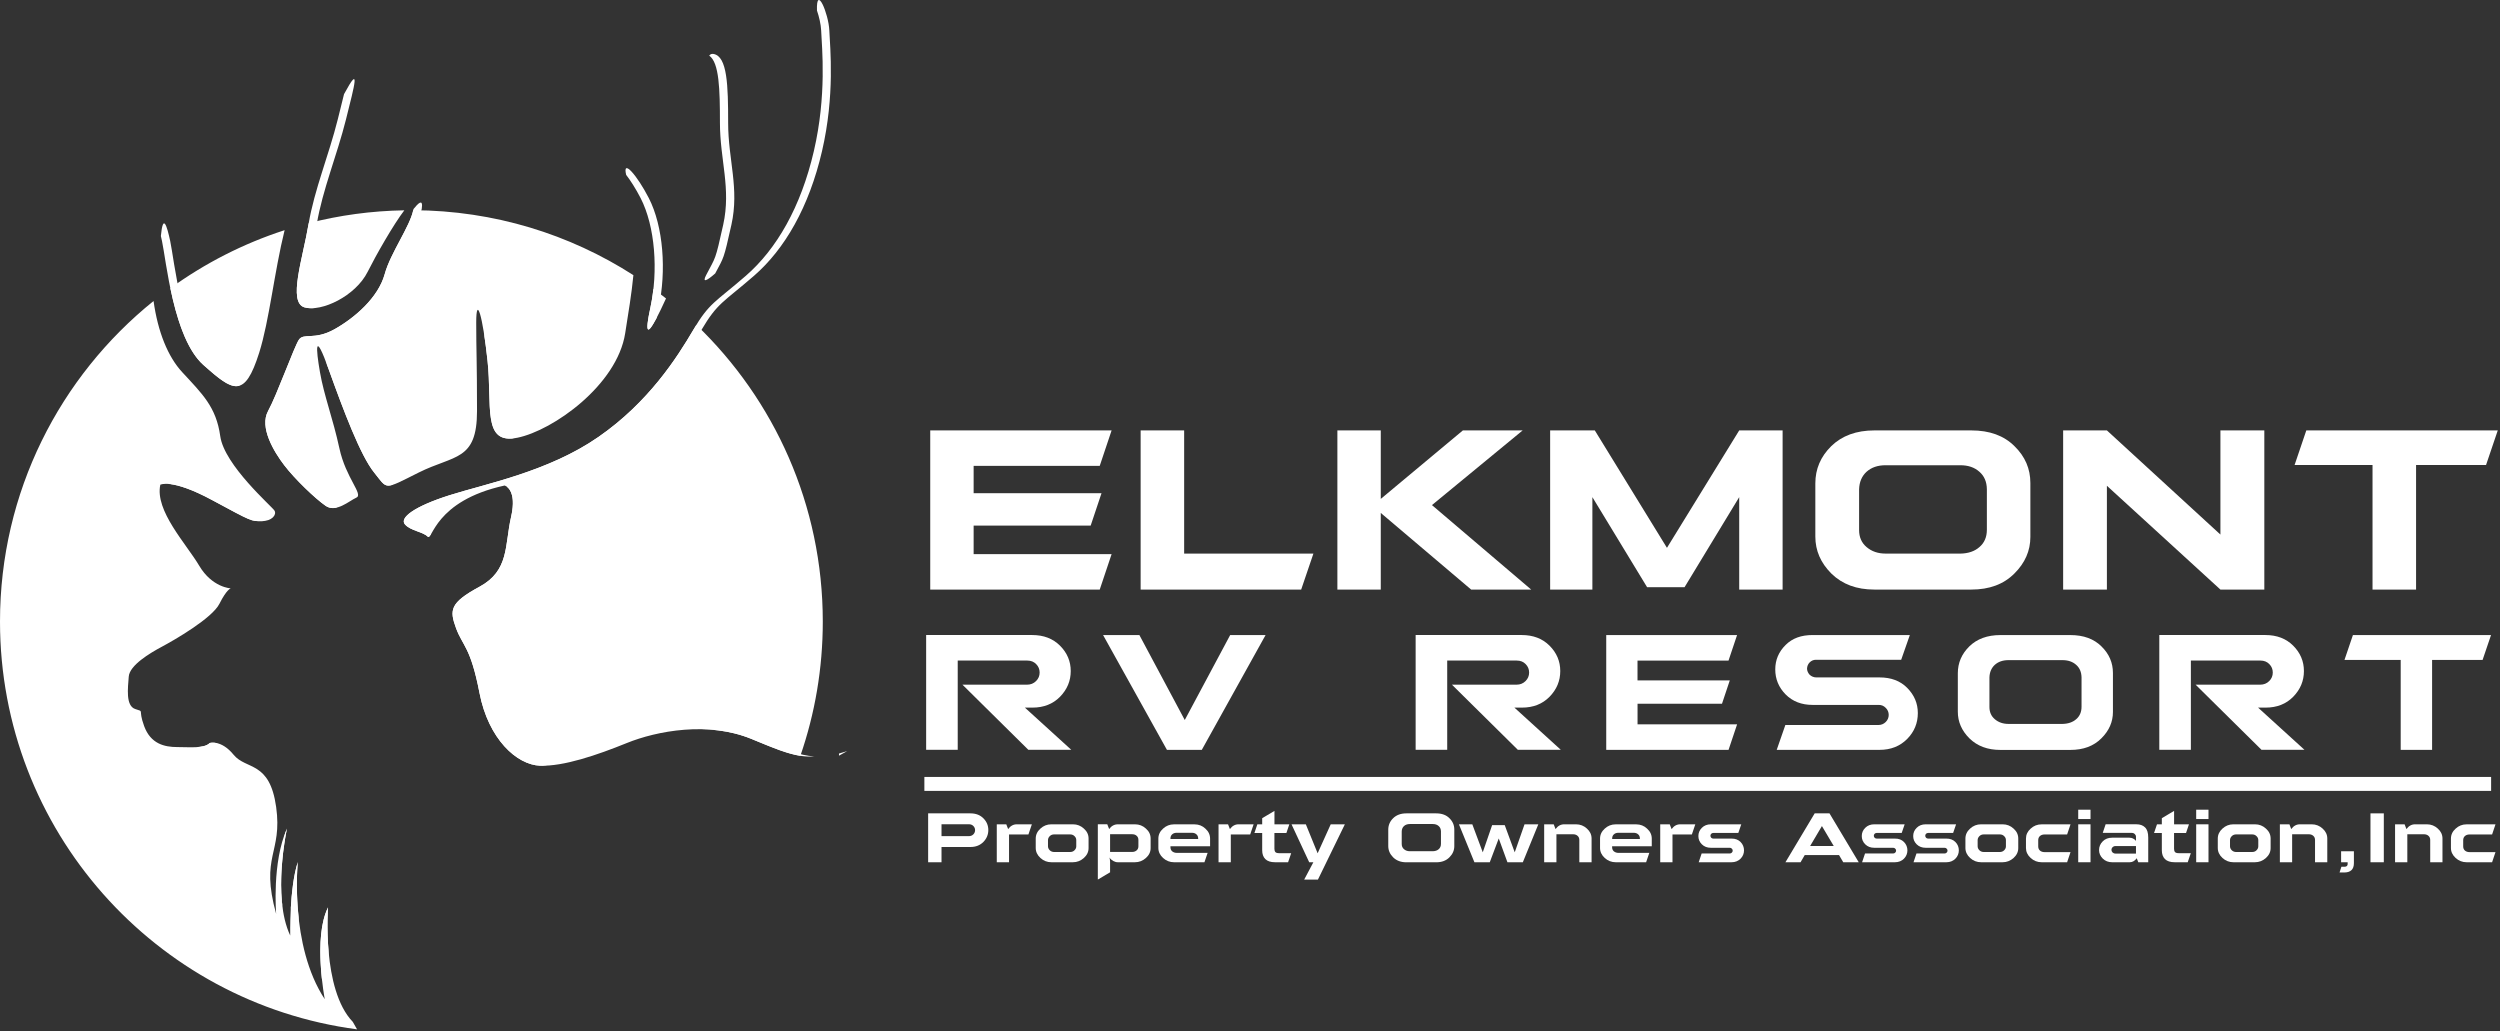
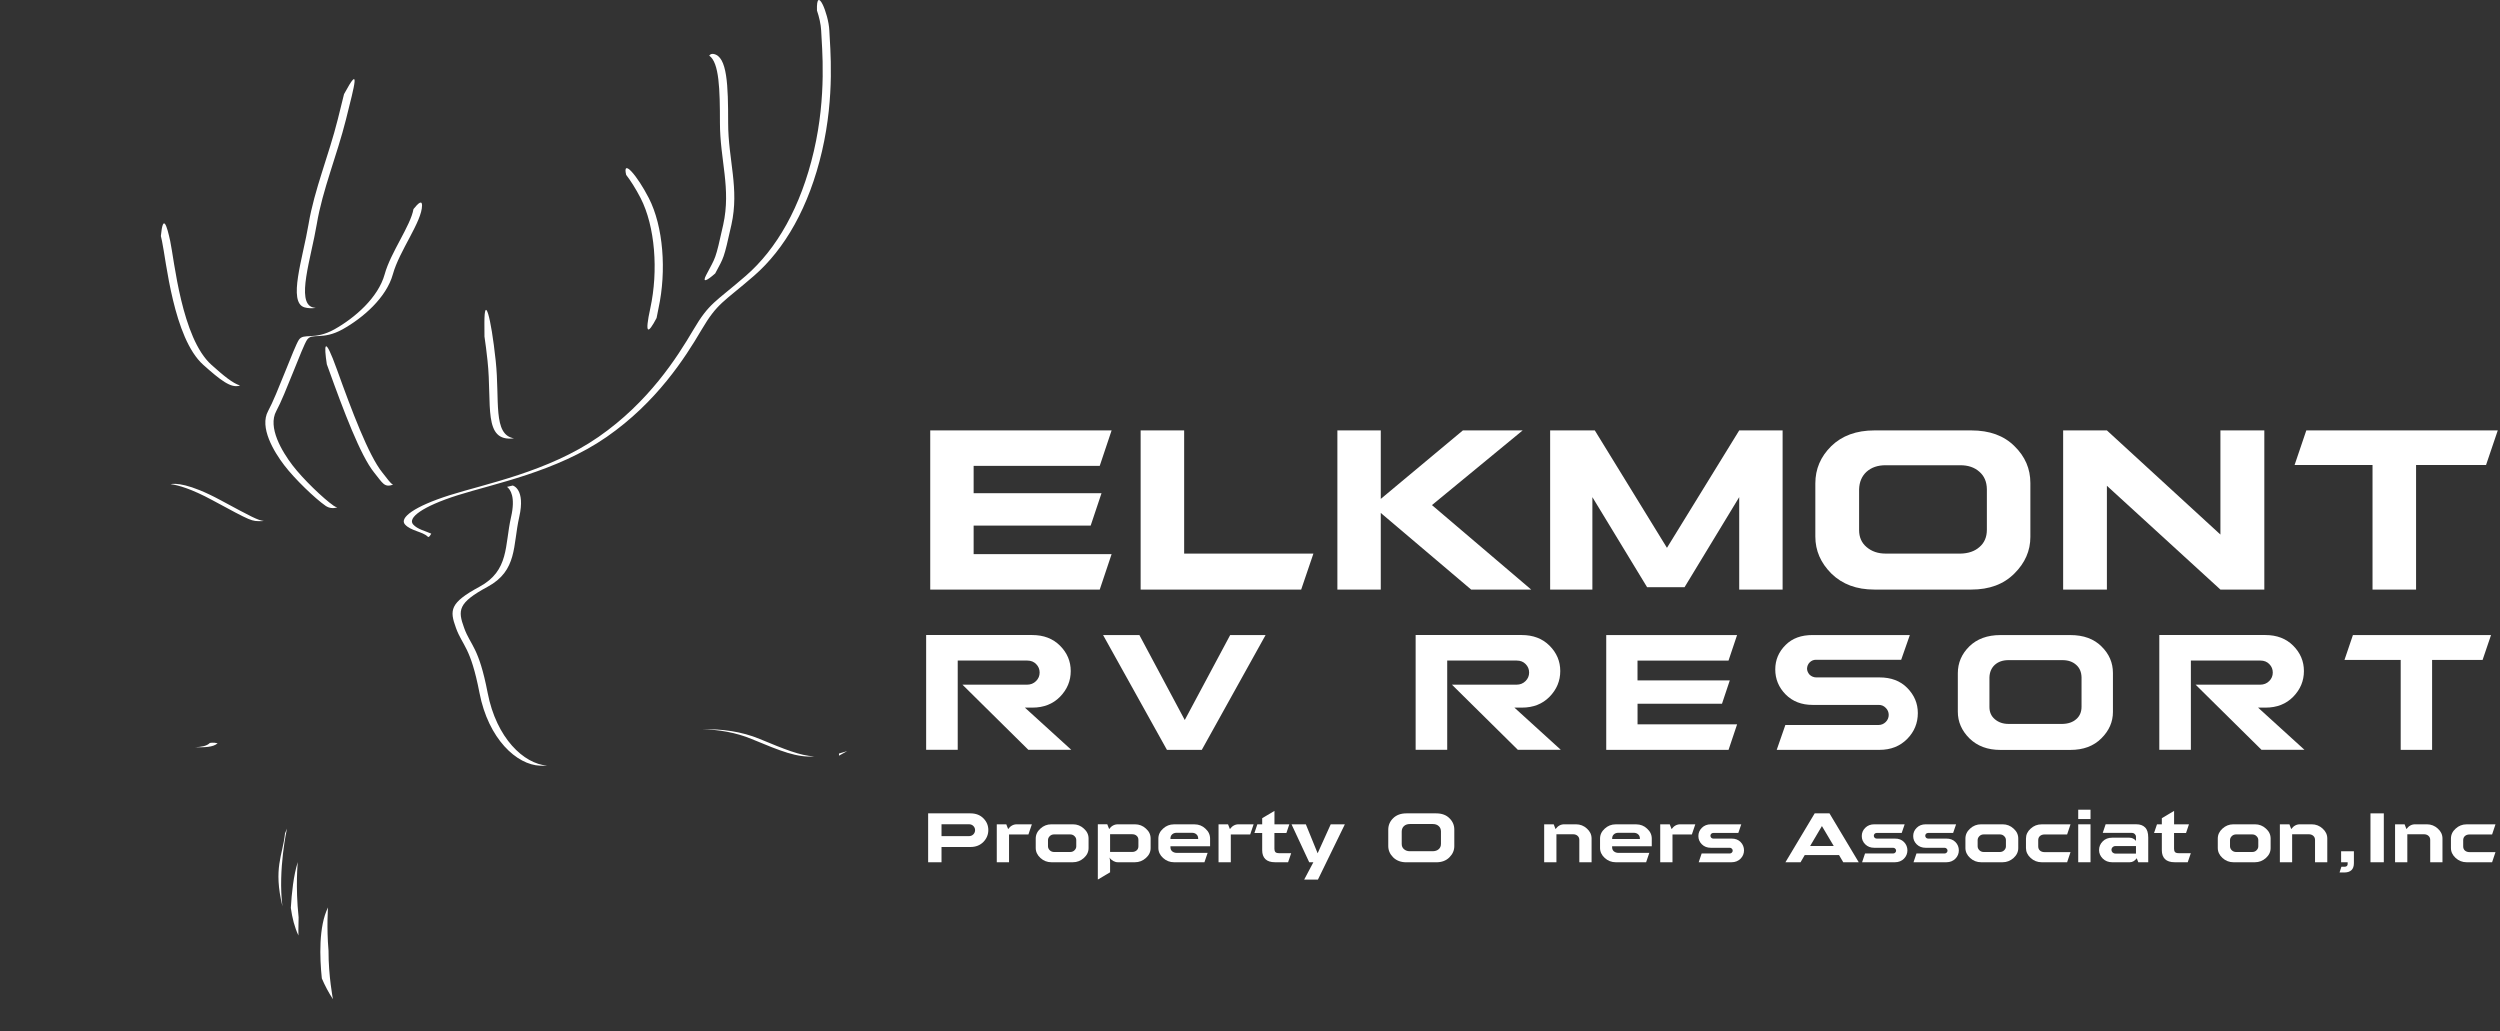
<svg xmlns="http://www.w3.org/2000/svg" width="371" height="153" viewBox="0 0 371 153" fill="none">
  <rect x="0" y="0" width="371" height="153" fill="#333333" stroke="none" />
  <path d="M153.171 94.238C154.872 94.238 156.251 94.764 157.303 95.816C158.371 96.884 158.897 98.14 158.897 99.584C158.897 101.043 158.371 102.31 157.303 103.405C156.251 104.473 154.888 105.01 153.214 105.01H152.092L158.978 111.273H152.607L142.829 101.607H152.403C152.945 101.607 153.391 101.43 153.756 101.065C154.105 100.716 154.282 100.297 154.282 99.809C154.282 99.31 154.105 98.891 153.766 98.553C153.428 98.204 152.999 98.027 152.441 98.027H142.126V111.273H137.44V94.233H153.171V94.238Z" fill="white" />
  <path d="M182.56 94.239H187.814L178.347 111.279H173.173L163.695 94.239H169.083L175.819 106.851L182.56 94.239Z" fill="white" />
  <path d="M225.817 94.238C227.518 94.238 228.897 94.764 229.949 95.816C231.017 96.884 231.543 98.14 231.543 99.584C231.543 101.043 231.017 102.31 229.949 103.405C228.897 104.473 227.534 105.01 225.86 105.01H224.738L231.624 111.273H225.248L215.469 101.607H225.044C225.586 101.607 226.032 101.43 226.396 101.065C226.745 100.716 226.922 100.297 226.922 99.809C226.922 99.31 226.745 98.891 226.407 98.553C226.069 98.204 225.64 98.027 225.082 98.027H214.766V111.273H210.081V94.233H225.817V94.238Z" fill="white" />
  <path d="M256.703 100.963L255.544 104.435H243.012V107.489H257.787L256.515 111.284H238.365V94.244H257.782L256.51 98.038H243.007V100.968H256.703V100.963Z" fill="white" />
  <path d="M268.988 104.608C267.357 104.608 266.015 104.092 264.99 103.057C263.965 102.015 263.449 100.776 263.449 99.343C263.449 97.926 263.965 96.724 264.99 95.709C265.977 94.722 267.298 94.239 268.988 94.239H283.42L282.137 97.91H269.487C269.122 97.91 268.811 98.044 268.553 98.302C268.312 98.543 268.178 98.854 268.162 99.246C268.178 99.568 268.312 99.869 268.553 100.137C268.838 100.395 269.176 100.529 269.552 100.529H278.922C280.64 100.529 282.003 101.044 283.028 102.08C284.08 103.148 284.606 104.388 284.606 105.82C284.606 107.307 284.08 108.59 283.028 109.658C281.96 110.737 280.597 111.279 278.922 111.279H263.664L264.947 107.592H278.745C279.18 107.592 279.539 107.441 279.84 107.146C280.135 106.851 280.285 106.497 280.285 106.094C280.285 105.692 280.135 105.337 279.851 105.053C279.566 104.758 279.228 104.608 278.809 104.608H268.988Z" fill="white" />
  <path d="M290.541 99.911C290.541 98.371 291.11 97.05 292.243 95.929C293.391 94.807 294.931 94.244 296.858 94.244H307.243C309.202 94.244 310.742 94.812 311.859 95.929C312.991 97.034 313.56 98.344 313.56 99.874V105.654C313.56 107.124 312.991 108.434 311.843 109.571C310.694 110.72 309.17 111.289 307.238 111.289H296.864C294.958 111.289 293.434 110.72 292.259 109.571C291.11 108.423 290.541 107.113 290.541 105.616V99.911ZM306.057 107.43C306.921 107.414 307.608 107.172 308.107 106.727C308.633 106.282 308.901 105.659 308.901 104.875V100.528C308.885 99.734 308.617 99.111 308.107 98.666C307.581 98.194 306.905 97.963 306.057 97.963H298.066C297.228 97.963 296.552 98.194 296.026 98.666C295.527 99.127 295.259 99.745 295.232 100.528V104.918C295.232 105.675 295.5 106.282 296.026 106.727C296.579 107.199 297.255 107.43 298.066 107.43H306.057Z" fill="white" />
  <path d="M336.176 94.238C337.877 94.238 339.256 94.764 340.308 95.816C341.376 96.884 341.902 98.14 341.902 99.584C341.902 101.043 341.376 102.31 340.308 103.405C339.256 104.473 337.893 105.01 336.219 105.01H335.097L341.983 111.273H335.607L325.829 101.607H335.403C335.945 101.607 336.391 101.43 336.756 101.065C337.104 100.716 337.281 100.297 337.281 99.809C337.281 99.31 337.104 98.891 336.766 98.553C336.428 98.204 335.999 98.027 335.441 98.027H325.125V111.273H320.44V94.233H336.176V94.238Z" fill="white" />
  <path d="M356.264 111.279V97.936H347.919L349.175 94.239H369.671L368.415 97.936H360.923V111.279H356.264Z" fill="white" />
  <path d="M144.015 120.703C144.804 120.703 145.443 120.944 145.931 121.433C146.419 121.921 146.666 122.501 146.666 123.177C146.666 123.853 146.419 124.449 145.931 124.948C145.432 125.447 144.793 125.694 144.015 125.694H139.721V127.959H137.736V120.703H144.015ZM139.721 124.084H143.768C144.042 124.084 144.267 123.998 144.444 123.821C144.616 123.644 144.702 123.429 144.702 123.193C144.702 122.957 144.616 122.747 144.444 122.576C144.278 122.404 144.058 122.318 143.784 122.318H139.721V124.084Z" fill="white" />
  <path d="M149.333 122.328L149.607 123.037C149.951 122.564 150.38 122.328 150.89 122.328H153.128L152.618 123.836H149.741V127.958H147.922V122.328H149.333Z" fill="white" />
  <path d="M153.702 124.443C153.702 123.874 153.933 123.38 154.4 122.961C154.856 122.543 155.393 122.328 156.015 122.328H159.23C159.853 122.328 160.389 122.543 160.845 122.961C161.312 123.375 161.543 123.863 161.543 124.432V125.854C161.543 126.418 161.312 126.906 160.845 127.325C160.379 127.743 159.831 127.958 159.214 127.958H156.031C155.409 127.958 154.861 127.743 154.4 127.325C153.933 126.895 153.702 126.396 153.702 125.843V124.443ZM155.522 125.591C155.522 125.806 155.607 125.999 155.779 126.176C155.956 126.353 156.182 126.439 156.455 126.439H158.785C159.074 126.439 159.294 126.353 159.461 126.176C159.633 126.004 159.718 125.817 159.718 125.602V124.663C159.718 124.443 159.633 124.255 159.461 124.088C159.294 123.911 159.069 123.825 158.785 123.825H156.455C156.171 123.825 155.951 123.911 155.779 124.088C155.607 124.26 155.522 124.459 155.522 124.673V125.591Z" fill="white" />
  <path d="M164.323 122.329L164.597 123.032C164.935 122.565 165.37 122.329 165.88 122.329H168.44C169.062 122.329 169.599 122.543 170.055 122.962C170.522 123.375 170.753 123.864 170.753 124.432V125.855C170.753 126.418 170.522 126.907 170.055 127.325C169.588 127.744 169.041 127.958 168.423 127.958H165.896C165.434 127.958 165.005 127.722 164.602 127.25C164.688 127.368 164.736 127.583 164.736 127.889V129.45L162.917 130.529V122.323H164.323V122.329ZM164.736 126.429H168.005C168.273 126.429 168.504 126.348 168.681 126.193C168.853 126.043 168.939 125.844 168.939 125.586V124.647C168.939 124.39 168.853 124.18 168.676 124.03C168.509 123.874 168.284 123.799 168.005 123.799H164.736V126.429Z" fill="white" />
  <path d="M178.739 127.958H174.23C173.608 127.958 173.06 127.743 172.599 127.325C172.132 126.895 171.901 126.396 171.901 125.843V124.448C171.901 123.879 172.132 123.385 172.599 122.967C173.055 122.548 173.592 122.333 174.214 122.333H177.263C177.896 122.333 178.438 122.548 178.878 122.967C179.345 123.385 179.576 123.879 179.576 124.448V125.586H173.694V125.736C173.694 125.983 173.78 126.187 173.951 126.337C174.134 126.487 174.359 126.563 174.622 126.568H179.211L178.739 127.958ZM177.81 124.512V124.443C177.81 124.18 177.724 123.97 177.553 123.82C177.386 123.664 177.155 123.584 176.876 123.584H174.622C174.343 123.584 174.112 123.664 173.946 123.82C173.78 123.97 173.694 124.169 173.694 124.427V124.512H177.81Z" fill="white" />
  <path d="M182.243 122.328L182.517 123.037C182.86 122.564 183.29 122.328 183.8 122.328H186.038L185.528 123.836H182.651V127.958H180.832V122.328H182.243Z" fill="white" />
  <path d="M189.123 123.616V125.961C189.123 126.17 189.172 126.331 189.263 126.444C189.36 126.551 189.537 126.61 189.8 126.61H191.614L191.152 127.957H189.215C188.576 127.957 188.093 127.802 187.776 127.49C187.465 127.179 187.309 126.744 187.309 126.181V123.616H186.156L186.59 122.328H187.309V121.421L189.129 120.336V122.333H191.335L190.9 123.621H189.123V123.616Z" fill="white" />
  <path d="M195.58 130.534H193.54L194.904 127.958H194.286L191.662 122.328H193.787L195.537 126.627L197.48 122.328H199.578L195.58 130.534Z" fill="white" />
  <path d="M206.018 123.118C206.018 122.463 206.26 121.899 206.743 121.422C207.231 120.944 207.886 120.703 208.707 120.703H213.13C213.961 120.703 214.622 120.944 215.094 121.422C215.577 121.894 215.818 122.452 215.818 123.102V125.565C215.818 126.193 215.577 126.751 215.089 127.234C214.6 127.723 213.951 127.964 213.13 127.964H208.707C207.897 127.964 207.248 127.723 206.748 127.234C206.26 126.746 206.018 126.188 206.018 125.549V123.118ZM212.625 126.322C212.995 126.316 213.285 126.214 213.5 126.021C213.725 125.833 213.838 125.565 213.838 125.232V123.381C213.833 123.043 213.72 122.774 213.5 122.586C213.274 122.382 212.99 122.286 212.625 122.286H209.223C208.868 122.286 208.578 122.382 208.353 122.586C208.138 122.78 208.026 123.048 208.015 123.381V125.248C208.015 125.57 208.128 125.828 208.353 126.021C208.589 126.225 208.879 126.322 209.223 126.322H212.625Z" fill="white" />
-   <path d="M221.083 127.958H218.802L216.505 122.328H218.491L220.042 126.482L221.432 122.452H223.305L224.786 126.482L226.241 122.328H228.286L225.989 127.958H223.702L222.414 124.427L221.083 127.958Z" fill="white" />
  <path d="M234.372 127.958V124.647C234.372 124.394 234.286 124.19 234.114 124.04C233.948 123.885 233.717 123.804 233.438 123.804H230.974V127.958H229.155V122.328H230.572L230.84 123.037C231.184 122.564 231.613 122.328 232.123 122.328H233.878C234.506 122.328 235.048 122.543 235.499 122.961C235.96 123.375 236.191 123.863 236.191 124.432V127.958H234.372Z" fill="white" />
  <path d="M244.284 127.958H239.776C239.154 127.958 238.606 127.743 238.145 127.325C237.678 126.895 237.447 126.396 237.447 125.843V124.448C237.447 123.879 237.678 123.385 238.145 122.967C238.601 122.548 239.137 122.333 239.76 122.333H242.808C243.442 122.333 243.984 122.548 244.424 122.967C244.891 123.385 245.122 123.879 245.122 124.448V125.586H239.239V125.736C239.239 125.983 239.325 126.187 239.497 126.337C239.679 126.487 239.905 126.563 240.168 126.568H244.757L244.284 127.958ZM243.361 124.512V124.443C243.361 124.18 243.275 123.97 243.104 123.82C242.937 123.664 242.706 123.584 242.427 123.584H240.173C239.889 123.584 239.663 123.664 239.497 123.82C239.331 123.97 239.245 124.169 239.245 124.427V124.512H243.361Z" fill="white" />
  <path d="M247.789 122.328L248.063 123.037C248.406 122.564 248.835 122.328 249.345 122.328H251.583L251.073 123.836H248.197V127.958H246.377V122.328H247.789Z" fill="white" />
  <path d="M258.303 124.953C258.641 125.291 258.813 125.731 258.813 126.192C258.813 126.659 258.641 127.089 258.303 127.427C257.965 127.765 257.519 127.958 256.961 127.958H252.088L252.523 126.659H256.682C256.816 126.659 256.918 126.616 257.004 126.53C257.09 126.445 257.133 126.353 257.133 126.241C257.133 126.112 257.09 126.015 257.004 125.94C256.923 125.854 256.827 125.811 256.703 125.811H253.891C253.349 125.811 252.909 125.645 252.555 125.296C252.206 124.947 252.04 124.55 252.04 124.072C252.04 123.595 252.206 123.198 252.555 122.849C252.904 122.5 253.349 122.328 253.891 122.328H258.405L257.965 123.611H254.24C254.127 123.611 254.025 123.654 253.945 123.734C253.864 123.815 253.827 123.911 253.827 124.029C253.827 124.131 253.864 124.228 253.945 124.319C254.031 124.405 254.133 124.448 254.261 124.448H256.956C257.519 124.437 257.959 124.614 258.303 124.953Z" fill="white" />
  <path d="M267.824 126.891L267.201 127.959H264.958L269.299 120.703H271.495L275.836 127.959H273.539L272.911 126.891H267.824ZM272.128 125.549L270.373 122.586L268.623 125.549H272.128Z" fill="white" />
  <path d="M282.55 124.953C282.888 125.291 283.06 125.731 283.06 126.192C283.06 126.659 282.888 127.089 282.55 127.427C282.212 127.765 281.767 127.958 281.209 127.958H276.335L276.77 126.659H280.929C281.064 126.659 281.166 126.616 281.251 126.53C281.337 126.445 281.38 126.353 281.38 126.241C281.38 126.112 281.337 126.015 281.251 125.94C281.171 125.854 281.074 125.811 280.951 125.811H278.139C277.597 125.811 277.157 125.645 276.802 125.296C276.453 124.947 276.287 124.55 276.287 124.072C276.287 123.595 276.453 123.198 276.802 122.849C277.151 122.5 277.597 122.328 278.139 122.328H282.652L282.212 123.611H278.488C278.375 123.611 278.273 123.654 278.192 123.734C278.112 123.815 278.074 123.911 278.074 124.029C278.074 124.131 278.112 124.228 278.192 124.319C278.278 124.405 278.38 124.448 278.509 124.448H281.203C281.772 124.437 282.212 124.614 282.55 124.953Z" fill="white" />
  <path d="M290.182 124.953C290.52 125.291 290.692 125.731 290.692 126.192C290.692 126.659 290.52 127.089 290.182 127.427C289.844 127.765 289.398 127.958 288.84 127.958H283.967L284.402 126.659H288.561C288.695 126.659 288.797 126.616 288.883 126.53C288.969 126.445 289.012 126.353 289.012 126.241C289.012 126.112 288.969 126.015 288.883 125.94C288.803 125.854 288.706 125.811 288.583 125.811H285.77C285.228 125.811 284.788 125.645 284.434 125.296C284.085 124.947 283.919 124.55 283.919 124.072C283.919 123.595 284.085 123.198 284.434 122.849C284.783 122.5 285.228 122.328 285.77 122.328H290.284L289.844 123.611H286.119C286.007 123.611 285.905 123.654 285.824 123.734C285.744 123.815 285.706 123.911 285.706 124.029C285.706 124.131 285.744 124.228 285.824 124.319C285.91 124.405 286.012 124.448 286.141 124.448H288.835C289.398 124.437 289.844 124.614 290.182 124.953Z" fill="white" />
  <path d="M291.668 124.443C291.668 123.874 291.899 123.38 292.366 122.961C292.822 122.543 293.359 122.328 293.982 122.328H297.196C297.819 122.328 298.356 122.543 298.812 122.961C299.279 123.375 299.509 123.863 299.509 124.432V125.854C299.509 126.418 299.279 126.906 298.812 127.325C298.345 127.743 297.797 127.958 297.18 127.958H293.998C293.375 127.958 292.828 127.743 292.366 127.325C291.899 126.895 291.668 126.396 291.668 125.843V124.443ZM293.482 125.591C293.482 125.806 293.568 125.999 293.74 126.176C293.917 126.353 294.143 126.439 294.416 126.439H296.746C297.035 126.439 297.255 126.353 297.422 126.176C297.594 126.004 297.679 125.817 297.679 125.602V124.663C297.679 124.443 297.594 124.255 297.422 124.088C297.255 123.911 297.03 123.825 296.746 123.825H294.416C294.137 123.825 293.912 123.911 293.74 124.088C293.568 124.26 293.482 124.459 293.482 124.673V125.591Z" fill="white" />
  <path d="M306.76 127.958H302.982C302.359 127.958 301.812 127.743 301.35 127.325C300.883 126.895 300.653 126.396 300.653 125.843V124.448C300.653 123.879 300.883 123.385 301.35 122.967C301.806 122.548 302.343 122.333 302.966 122.333H307.265L306.76 123.836H303.406C303.132 123.836 302.907 123.911 302.73 124.067C302.558 124.217 302.472 124.421 302.472 124.69V125.607C302.472 125.865 302.558 126.074 302.735 126.23C302.912 126.38 303.137 126.455 303.406 126.455H307.265L306.76 127.958Z" fill="white" />
  <path d="M310.233 120.16V121.545H308.408V120.16H310.233ZM310.233 122.328V127.958H308.408V122.328H310.233Z" fill="white" />
  <path d="M313.437 127.958C312.884 127.958 312.417 127.776 312.047 127.411C311.687 127.046 311.499 126.627 311.499 126.155C311.499 125.656 311.682 125.216 312.047 124.856C312.406 124.491 312.868 124.314 313.437 124.314H315.986C316.394 124.314 316.721 124.47 316.979 124.787V124.169C316.979 124.014 316.92 123.89 316.807 123.778C316.694 123.66 316.539 123.601 316.346 123.601H312.047L312.476 122.323H317.033C317.591 122.323 318.02 122.479 318.331 122.79C318.643 123.096 318.798 123.595 318.798 124.293V127.958H317.322L317.092 127.363C316.802 127.76 316.458 127.958 316.056 127.958H313.437ZM316.979 125.559H313.909C313.748 125.559 313.608 125.619 313.501 125.726C313.399 125.828 313.34 125.962 313.335 126.118C313.34 126.263 313.399 126.386 313.501 126.504C313.625 126.611 313.764 126.67 313.925 126.67H316.979V125.559Z" fill="white" />
  <path d="M322.63 123.616V125.961C322.63 126.17 322.678 126.331 322.77 126.444C322.866 126.551 323.043 126.61 323.306 126.61H325.12L324.659 127.957H322.721C322.083 127.957 321.6 127.802 321.283 127.49C320.972 127.179 320.816 126.744 320.816 126.181V123.616H319.662L320.097 122.328H320.816V121.421L322.635 120.336V122.333H324.841L324.406 123.621H322.63V123.616Z" fill="white" />
-   <path d="M327.74 120.16V121.545H325.915V120.16H327.74ZM327.74 122.328V127.958H325.915V122.328H327.74Z" fill="white" />
  <path d="M329.119 124.443C329.119 123.874 329.349 123.38 329.816 122.961C330.273 122.543 330.809 122.328 331.432 122.328H334.647C335.269 122.328 335.806 122.543 336.262 122.961C336.729 123.375 336.96 123.863 336.96 124.432V125.854C336.96 126.418 336.729 126.906 336.262 127.325C335.795 127.743 335.248 127.958 334.63 127.958H331.448C330.825 127.958 330.278 127.743 329.816 127.325C329.349 126.895 329.119 126.396 329.119 125.843V124.443ZM330.933 125.591C330.933 125.806 331.019 125.999 331.19 126.176C331.367 126.353 331.593 126.439 331.866 126.439H334.196C334.486 126.439 334.706 126.353 334.872 126.176C335.044 126.004 335.13 125.817 335.13 125.602V124.663C335.13 124.443 335.044 124.255 334.872 124.088C334.706 123.911 334.48 123.825 334.196 123.825H331.866C331.582 123.825 331.362 123.911 331.19 124.088C331.019 124.26 330.933 124.459 330.933 124.673V125.591Z" fill="white" />
  <path d="M343.55 127.958V124.647C343.55 124.394 343.464 124.19 343.292 124.04C343.126 123.885 342.895 123.804 342.616 123.804H340.153V127.958H338.333V122.328H339.75L340.019 123.037C340.362 122.564 340.792 122.328 341.301 122.328H343.056C343.684 122.328 344.221 122.543 344.677 122.961C345.139 123.375 345.369 123.863 345.369 124.432V127.958H343.55Z" fill="white" />
  <path d="M349.319 126.332V128.076C349.319 128.554 349.201 128.903 348.949 129.134C348.708 129.364 348.348 129.477 347.887 129.477H347.189L347.463 128.624H347.967C348.101 128.624 348.203 128.581 348.278 128.511C348.353 128.436 348.391 128.345 348.391 128.248V127.958H347.42V126.332H349.319Z" fill="white" />
  <path d="M353.758 120.703V127.959H351.778V120.703H353.758Z" fill="white" />
  <path d="M360.644 127.958V124.647C360.644 124.394 360.558 124.19 360.386 124.04C360.22 123.885 359.989 123.804 359.71 123.804H357.247V127.958H355.427V122.328H356.844L357.112 123.037C357.456 122.564 357.885 122.328 358.395 122.328H360.15C360.778 122.328 361.315 122.543 361.771 122.961C362.232 123.375 362.463 123.863 362.463 124.432V127.958H360.644Z" fill="white" />
  <path d="M369.827 127.958H366.048C365.426 127.958 364.878 127.743 364.417 127.325C363.95 126.895 363.719 126.396 363.719 125.843V124.448C363.719 123.879 363.95 123.385 364.417 122.967C364.873 122.548 365.41 122.333 366.032 122.333H370.331L369.827 123.836H366.472C366.198 123.836 365.973 123.911 365.796 124.067C365.624 124.217 365.538 124.421 365.538 124.69V125.607C365.538 125.865 365.624 126.074 365.801 126.23C365.978 126.38 366.204 126.455 366.472 126.455H370.331L369.827 127.958Z" fill="white" />
  <path d="M163.464 73.195L161.854 78.004H144.487V82.233H164.962L163.201 87.492H138.047V63.873H164.962L163.201 69.132H144.487V73.195H163.464Z" fill="white" />
  <path d="M194.909 82.157L193.095 87.492H169.271V63.873H175.728V82.157H194.909Z" fill="white" />
  <path d="M212.502 74.955L227.234 87.498H218.325L204.907 76.12V87.498H198.467V63.873H204.907V74.037L217.09 63.873H225.962L212.502 74.955Z" fill="white" />
  <path d="M249.989 87.138H244.429L236.309 73.774V87.492H230.041V63.873H236.669L247.376 81.299L258.099 63.873H264.539V87.492H258.099V73.774L249.989 87.138Z" fill="white" />
  <path d="M269.396 71.735C269.396 69.599 270.179 67.769 271.752 66.213C273.346 64.662 275.477 63.873 278.155 63.873H292.549C295.264 63.873 297.395 64.656 298.951 66.213C300.524 67.747 301.307 69.561 301.307 71.676V79.689C301.307 81.728 300.518 83.542 298.93 85.115C297.341 86.703 295.227 87.492 292.549 87.492H278.155C275.514 87.492 273.4 86.709 271.773 85.115C270.185 83.526 269.396 81.707 269.396 79.63V71.735ZM290.901 82.157C292.098 82.136 293.053 81.803 293.745 81.186C294.475 80.569 294.851 79.71 294.851 78.621V72.594C294.835 71.488 294.459 70.629 293.745 70.012C293.016 69.358 292.082 69.041 290.901 69.041H279.824C278.664 69.041 277.725 69.358 276.995 70.012C276.303 70.651 275.927 71.51 275.89 72.594V78.674C275.89 79.721 276.266 80.564 276.995 81.181C277.763 81.835 278.697 82.152 279.824 82.152H290.901V82.157Z" fill="white" />
  <path d="M336.026 87.492H329.51L312.664 72.089V87.492H306.17V63.873H312.664L329.51 79.329V63.873H336.026V87.492Z" fill="white" />
  <path d="M352.083 87.492V69.003H340.518L342.256 63.873H370.669L368.93 69.003H358.545V87.492H352.083Z" fill="white" />
-   <path d="M369.682 115.298H137.177V117.369H369.682V115.298Z" fill="white" />
-   <path d="M70.789 60.996C70.789 53.547 70.671 52.103 70.671 47.896C70.671 43.688 71.632 46.812 72.351 53.541C73.07 60.272 71.508 66.041 76.795 64.957C82.081 63.873 91.575 57.148 92.777 49.457C93.25 46.447 93.733 43.586 93.996 40.833C84.561 34.774 73.355 31.247 61.322 31.194C60.801 33.679 57.957 37.521 57.087 40.682C56.127 44.166 52.644 47.171 49.638 48.856C46.633 50.536 45.071 49.339 44.352 50.418C43.633 51.502 41.105 58.592 39.785 60.991C38.464 63.395 40.627 67.002 42.189 69.041C43.751 71.086 46.756 73.968 48.318 75.052C49.88 76.136 51.801 74.333 52.885 73.85C53.969 73.367 51.324 70.968 50.363 66.519C49.402 62.075 48.082 58.71 47.481 55.221C46.88 51.738 46.638 48.851 48.801 54.862C50.964 60.873 53.486 67.597 55.531 70.125C57.576 72.648 56.851 72.771 62.138 70.125C67.424 67.485 70.789 68.445 70.789 60.996ZM45.194 45.615C47.717 46.334 52.767 43.935 54.565 40.328C55.757 37.94 58.37 33.346 60.002 31.21C55.112 31.291 50.363 31.945 45.817 33.115C45.812 33.158 45.801 33.201 45.79 33.239C44.953 38.283 42.672 44.895 45.194 45.615ZM103.339 48.212C103.189 48.454 103.039 48.706 102.878 48.98C100.473 53.064 96.271 59.676 88.817 64.844C81.367 70.013 71.991 71.816 66.705 73.496C61.419 75.175 59.256 76.861 60.098 77.821C60.941 78.782 62.744 78.905 63.463 79.625C64.183 80.344 64.424 74.338 74.879 72.052C74.879 72.052 76.8 72.535 75.839 76.737C74.879 80.945 75.598 84.669 71.154 87.074C66.71 89.478 66.71 90.557 67.671 93.203C68.632 95.849 69.834 95.967 71.154 102.815C72.474 109.663 76.682 113.511 80.165 113.629C83.648 113.747 88.575 112.067 93.024 110.264C97.468 108.461 105.159 107.017 111.529 109.663C114.814 111.026 116.88 111.874 118.774 112.164C120.932 105.917 122.102 99.214 122.102 92.237C122.102 74.939 114.9 59.322 103.339 48.212ZM48.678 134.662C46.434 139.149 48.195 148.283 48.195 148.283C42.908 140.27 44.191 127.937 44.191 127.937C42.908 131.941 43.069 138.832 43.069 138.832C40.343 133.063 42.586 122.968 42.586 122.968C40.343 127.932 40.981 135.623 40.981 135.623C38.577 126.971 41.942 126.649 40.981 119.758C40.021 112.867 36.538 114.289 34.67 112.008C32.808 109.727 31.122 110.264 31.122 110.264C30.28 111.107 28.241 110.865 26.314 110.865C24.392 110.865 22.348 110.382 21.387 107.742C20.426 105.101 21.505 105.697 20.067 105.219C18.623 104.736 18.983 102.096 19.106 100.411C19.224 98.731 22.23 96.927 24.033 95.967C25.836 95.006 31.482 91.759 32.566 89.596C33.65 87.433 34.246 87.315 34.246 87.315C34.246 87.315 31.482 87.197 29.561 83.95C27.639 80.703 22.954 75.776 23.791 71.934C23.791 71.934 25.471 70.973 31.482 74.215C37.493 77.462 37.252 77.338 38.813 77.338C40.375 77.338 41.094 76.378 40.735 75.776C40.375 75.175 33.285 69.046 32.684 64.721C32.083 60.395 30.038 58.474 27.038 55.227C24.934 52.956 23.426 49.27 22.788 44.67C8.893 55.86 0 73.007 0 92.237C0 123.22 23.083 148.809 52.987 152.754L52.354 151.643C47.717 146.839 48.678 134.662 48.678 134.662ZM30.173 54.148C34.616 58.114 36.302 59.193 38.464 52.345C39.962 47.595 40.713 40.307 42.237 34.156C36.103 36.142 30.398 39.072 25.283 42.776C26.158 47.005 27.607 51.856 30.173 54.148ZM98.837 44.289C98.225 43.806 97.597 43.334 96.963 42.872C96.856 43.844 96.706 44.804 96.502 45.733C95.375 50.939 96.588 49.221 98.837 44.289Z" fill="white" />
  <path d="M72.351 53.547C73.049 60.046 71.616 65.649 76.28 65.048C73.092 64.527 74.192 59.402 73.564 53.547C72.845 46.817 71.884 43.693 71.884 47.901C71.884 48.652 71.889 49.318 71.895 49.94C72.05 50.976 72.206 52.184 72.351 53.547ZM56.744 70.13C54.699 67.608 52.177 60.878 50.014 54.867C48.098 49.554 48.066 51.196 48.501 54.062C48.597 54.314 48.694 54.577 48.796 54.867C50.959 60.878 53.481 67.603 55.526 70.13C56.825 71.735 57.012 72.363 58.327 71.934C57.882 71.676 57.506 71.07 56.744 70.13ZM95.064 29.39C97.227 33.598 97.71 40.205 96.507 45.733C95.643 49.709 96.148 49.645 97.436 47.192C97.506 46.785 97.602 46.301 97.726 45.733C98.928 40.205 98.445 33.598 96.282 29.39C94.538 25.998 92.332 23.476 92.922 25.95C93.561 26.771 94.35 28.006 95.064 29.39ZM121.238 1.568C121.555 2.475 121.818 3.619 121.86 4.52C121.979 7.166 122.703 14.132 120.776 22.424C118.855 30.716 115.248 36.963 110.681 40.929C106.114 44.895 105.271 44.895 102.872 48.98C100.468 53.064 96.266 59.676 88.811 64.844C81.362 70.012 71.986 71.816 66.7 73.495C61.413 75.175 59.25 76.861 60.093 77.821C60.936 78.782 62.739 78.905 63.458 79.624C63.624 79.791 63.764 79.603 64 79.195C63.147 78.803 61.95 78.556 61.306 77.821C60.463 76.861 62.626 75.175 67.913 73.495C73.199 71.816 82.575 70.012 90.024 64.844C97.473 59.676 101.681 53.069 104.085 48.98C106.49 44.895 107.332 44.895 111.894 40.929C116.461 36.963 120.068 30.716 121.989 22.424C123.911 14.132 123.191 7.161 123.073 4.52C122.961 2.003 121.109 -2.349 121.238 1.568ZM106.136 40.58C107.445 38.096 107.37 38.605 108.54 33.362C109.742 27.952 108.057 23.75 108.057 18.222C108.057 12.694 107.939 8.368 105.894 8.009C105.599 7.955 105.395 8.052 105.25 8.256C106.737 9.291 106.839 13.268 106.839 18.222C106.839 23.75 108.518 27.957 107.322 33.362C106.119 38.772 106.237 38.047 104.799 40.811C104.177 42.003 104.853 41.713 106.136 40.58ZM72.367 102.815C71.047 95.967 69.845 95.843 68.884 93.203C67.923 90.557 67.923 89.478 72.367 87.074C76.811 84.669 76.092 80.945 77.052 76.737C78.013 72.529 76.092 72.052 76.092 72.052C75.802 72.116 75.517 72.181 75.244 72.25C75.748 72.637 76.526 73.742 75.84 76.737C74.879 80.945 75.598 84.669 71.154 87.074C66.71 89.478 66.71 90.557 67.671 93.203C68.632 95.849 69.834 95.967 71.154 102.815C72.474 109.663 76.682 113.511 80.165 113.629C80.498 113.64 80.847 113.629 81.201 113.613C77.75 113.371 73.666 109.55 72.367 102.815ZM124.506 111.826V112.142L125.714 111.466C125.29 111.606 124.893 111.724 124.506 111.826ZM104.262 108.225C106.71 108.284 109.205 108.702 111.524 109.663C116.011 111.525 118.232 112.427 120.835 112.255C118.689 112.116 116.52 111.23 112.742 109.663C110.037 108.541 107.096 108.16 104.262 108.225ZM25.305 71.848C26.464 71.993 28.407 72.546 31.498 74.215C37.509 77.462 37.268 77.338 38.829 77.338C38.947 77.338 39.044 77.322 39.151 77.311C38.261 77.209 37.337 76.71 32.711 74.215C28.037 71.692 25.986 71.714 25.305 71.848ZM42.297 123.67C41.937 127.03 40.541 128.764 41.91 134.485C41.234 129.059 42.586 122.962 42.586 122.962C42.484 123.193 42.393 123.429 42.297 123.67ZM43.407 69.046C41.846 67.001 39.683 63.4 41.003 60.996C42.323 58.592 44.846 51.502 45.57 50.423C46.289 49.339 47.851 50.541 50.857 48.861C53.862 47.182 57.345 44.176 58.306 40.688C59.267 37.205 62.632 32.879 62.632 30.474C62.632 29.707 62.116 30.067 61.36 31.027C60.936 33.501 57.978 37.457 57.088 40.693C56.127 44.176 52.644 47.182 49.638 48.867C46.633 50.547 45.071 49.35 44.352 50.429C43.633 51.513 41.105 58.602 39.785 61.001C38.465 63.406 40.627 67.012 42.189 69.052C43.751 71.097 46.756 73.978 48.318 75.063C48.871 75.444 49.461 75.465 50.052 75.309C49.874 75.256 49.703 75.175 49.531 75.063C47.969 73.973 44.969 71.091 43.407 69.046ZM48.678 134.662C47.272 137.479 47.438 142.127 47.76 145.197C48.221 146.27 48.769 147.306 49.408 148.283C49.408 148.283 48.737 144.805 48.753 141.086C48.452 137.555 48.678 134.662 48.678 134.662ZM44.191 127.932C43.563 129.891 43.284 132.536 43.16 134.732C43.359 136.197 43.713 137.608 44.288 138.826C44.288 138.826 44.261 137.716 44.314 136.127C43.821 131.544 44.191 127.932 44.191 127.932ZM31.133 110.264C30.672 110.726 29.84 110.86 28.869 110.887C30.307 110.919 31.633 110.908 32.298 110.302C31.595 110.124 31.133 110.264 31.133 110.264ZM45.195 45.614C45.672 45.749 46.236 45.776 46.853 45.7C46.697 45.679 46.552 45.652 46.413 45.614C43.89 44.895 46.171 38.283 47.014 33.239C47.856 28.194 50.019 23.025 51.34 17.739C52.66 12.453 53.502 9.447 51.098 13.891C51.082 13.923 51.066 13.95 51.05 13.982C50.814 14.986 50.486 16.274 50.121 17.733C48.801 23.02 46.638 28.188 45.796 33.233C44.953 38.283 42.672 44.895 45.195 45.614ZM30.173 54.148C32.674 56.375 34.3 57.695 35.625 57.207C34.52 56.874 33.178 55.747 31.386 54.148C26.942 50.182 25.858 38.525 25.257 35.761C24.768 33.512 24.199 31.58 23.872 35.026C23.931 35.262 23.985 35.509 24.038 35.761C24.645 38.525 25.729 50.182 30.173 54.148Z" fill="white" />
</svg>